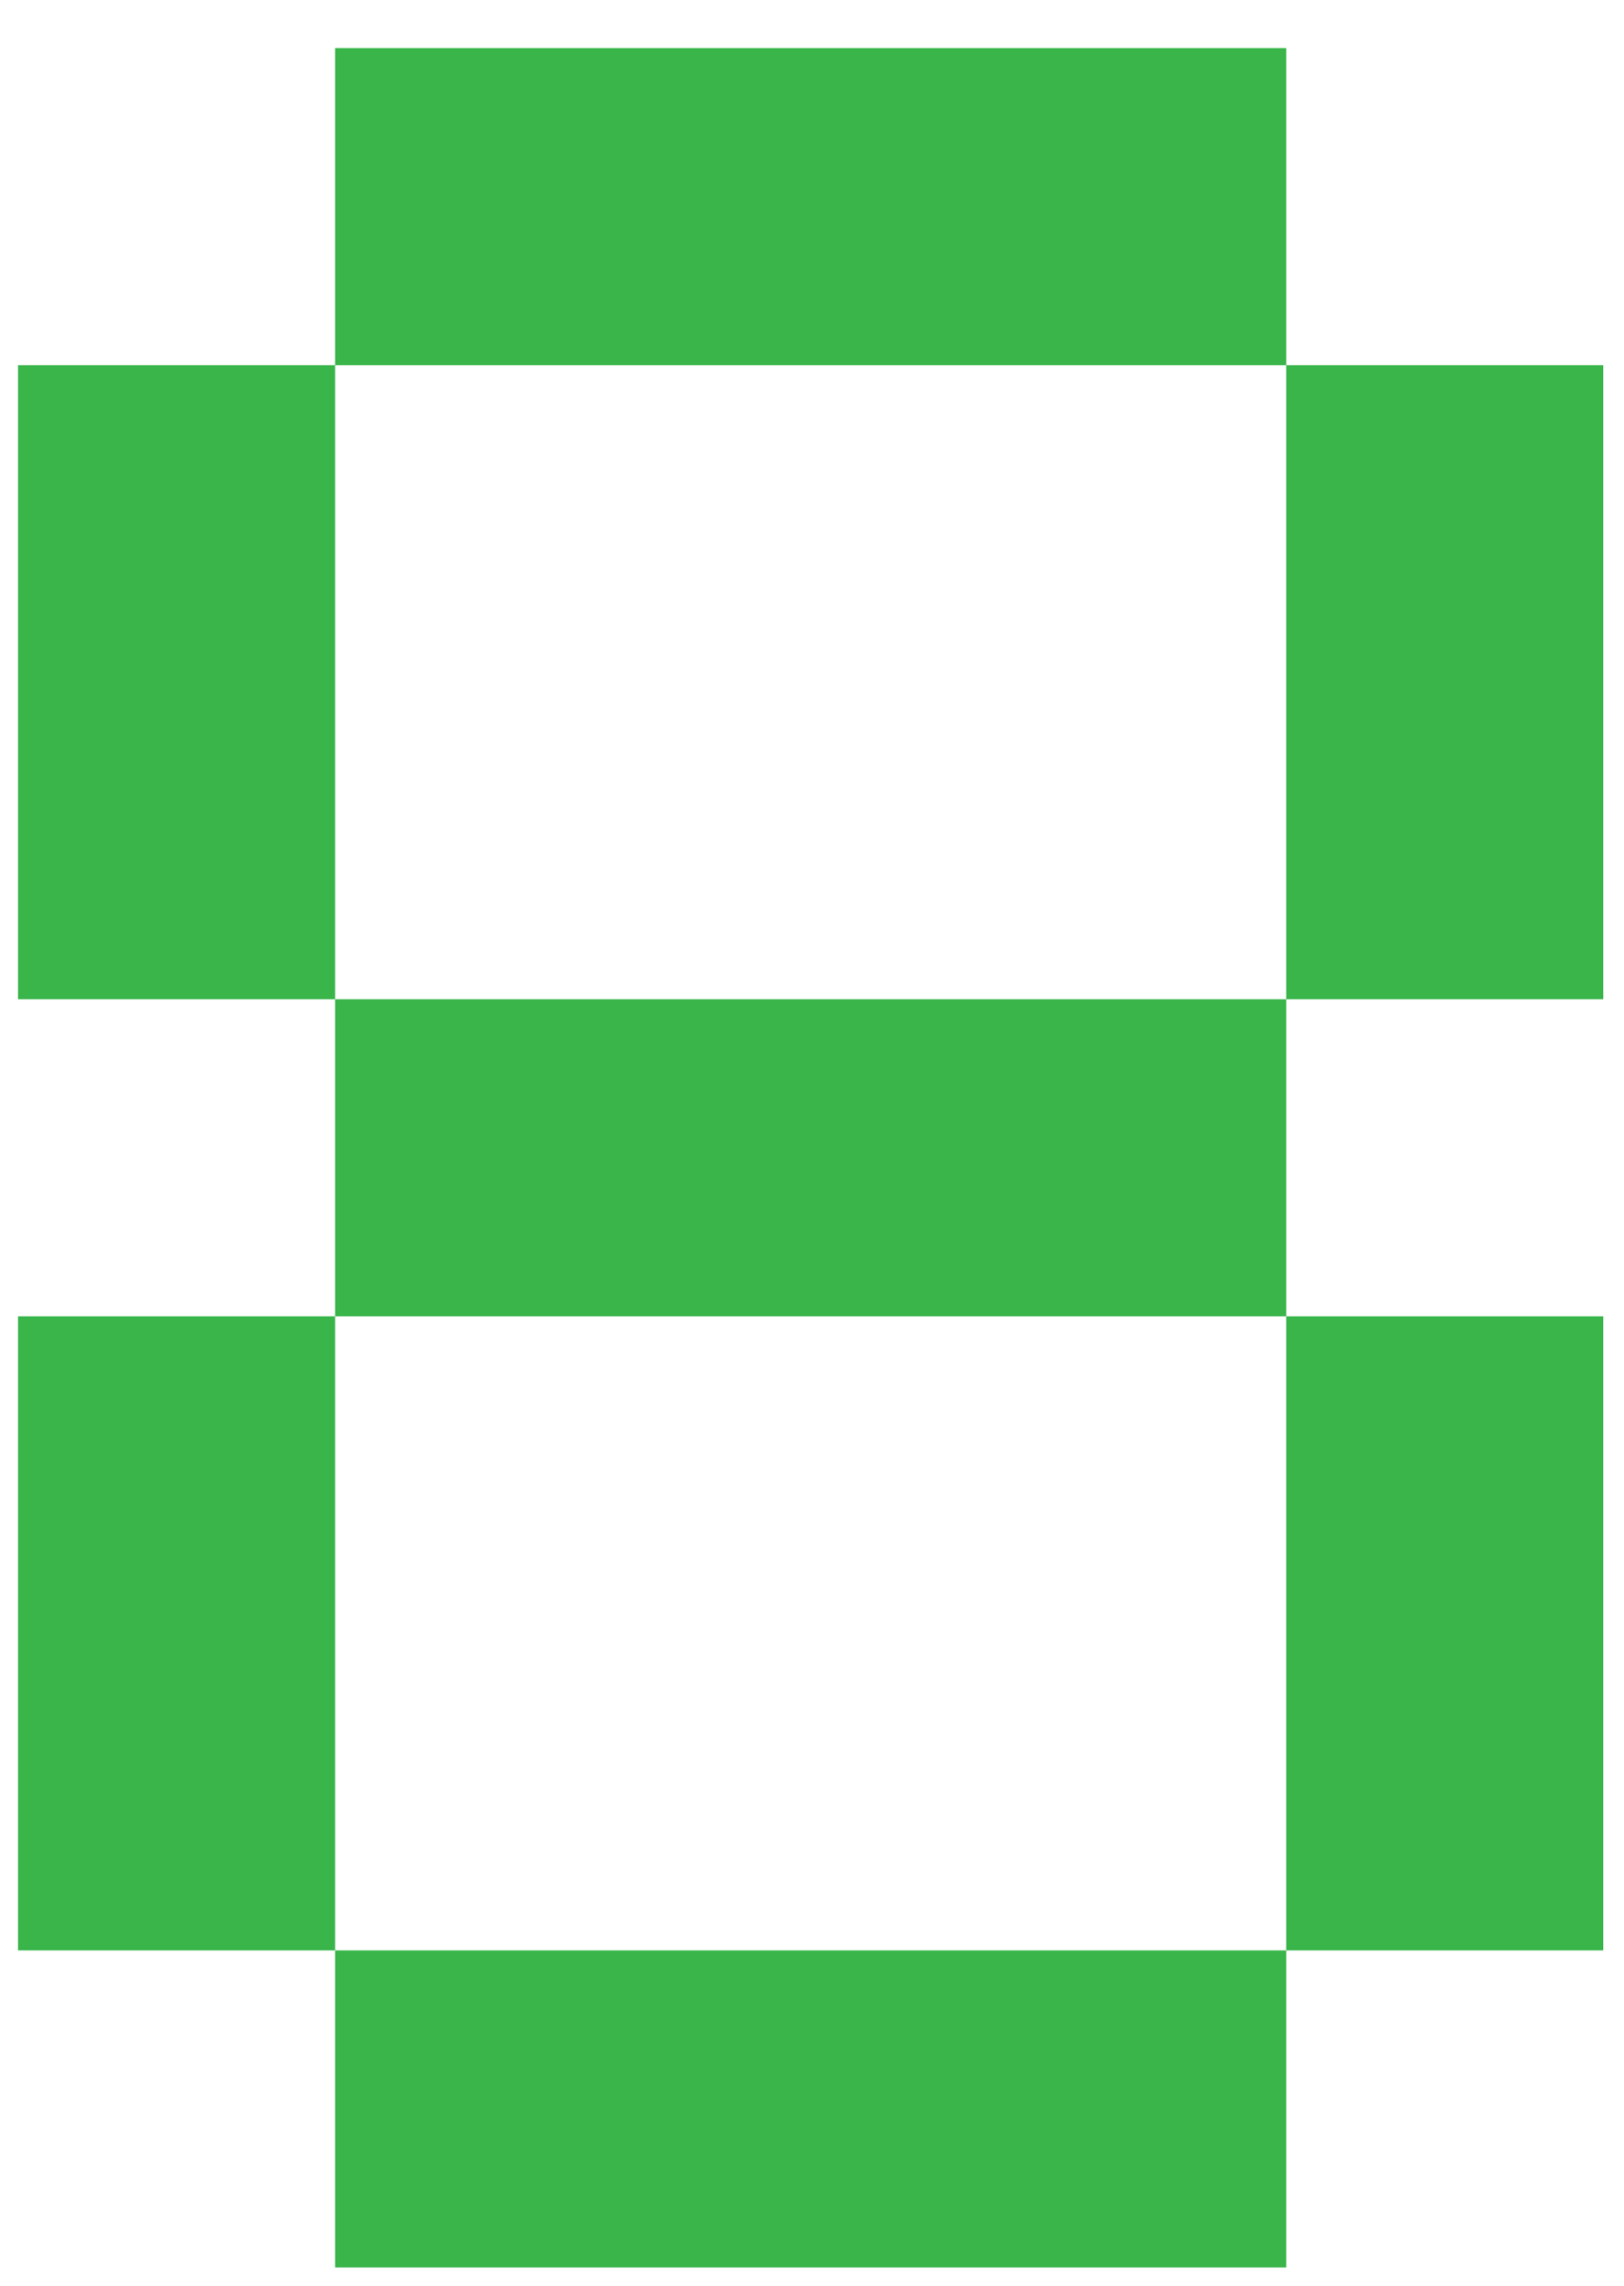
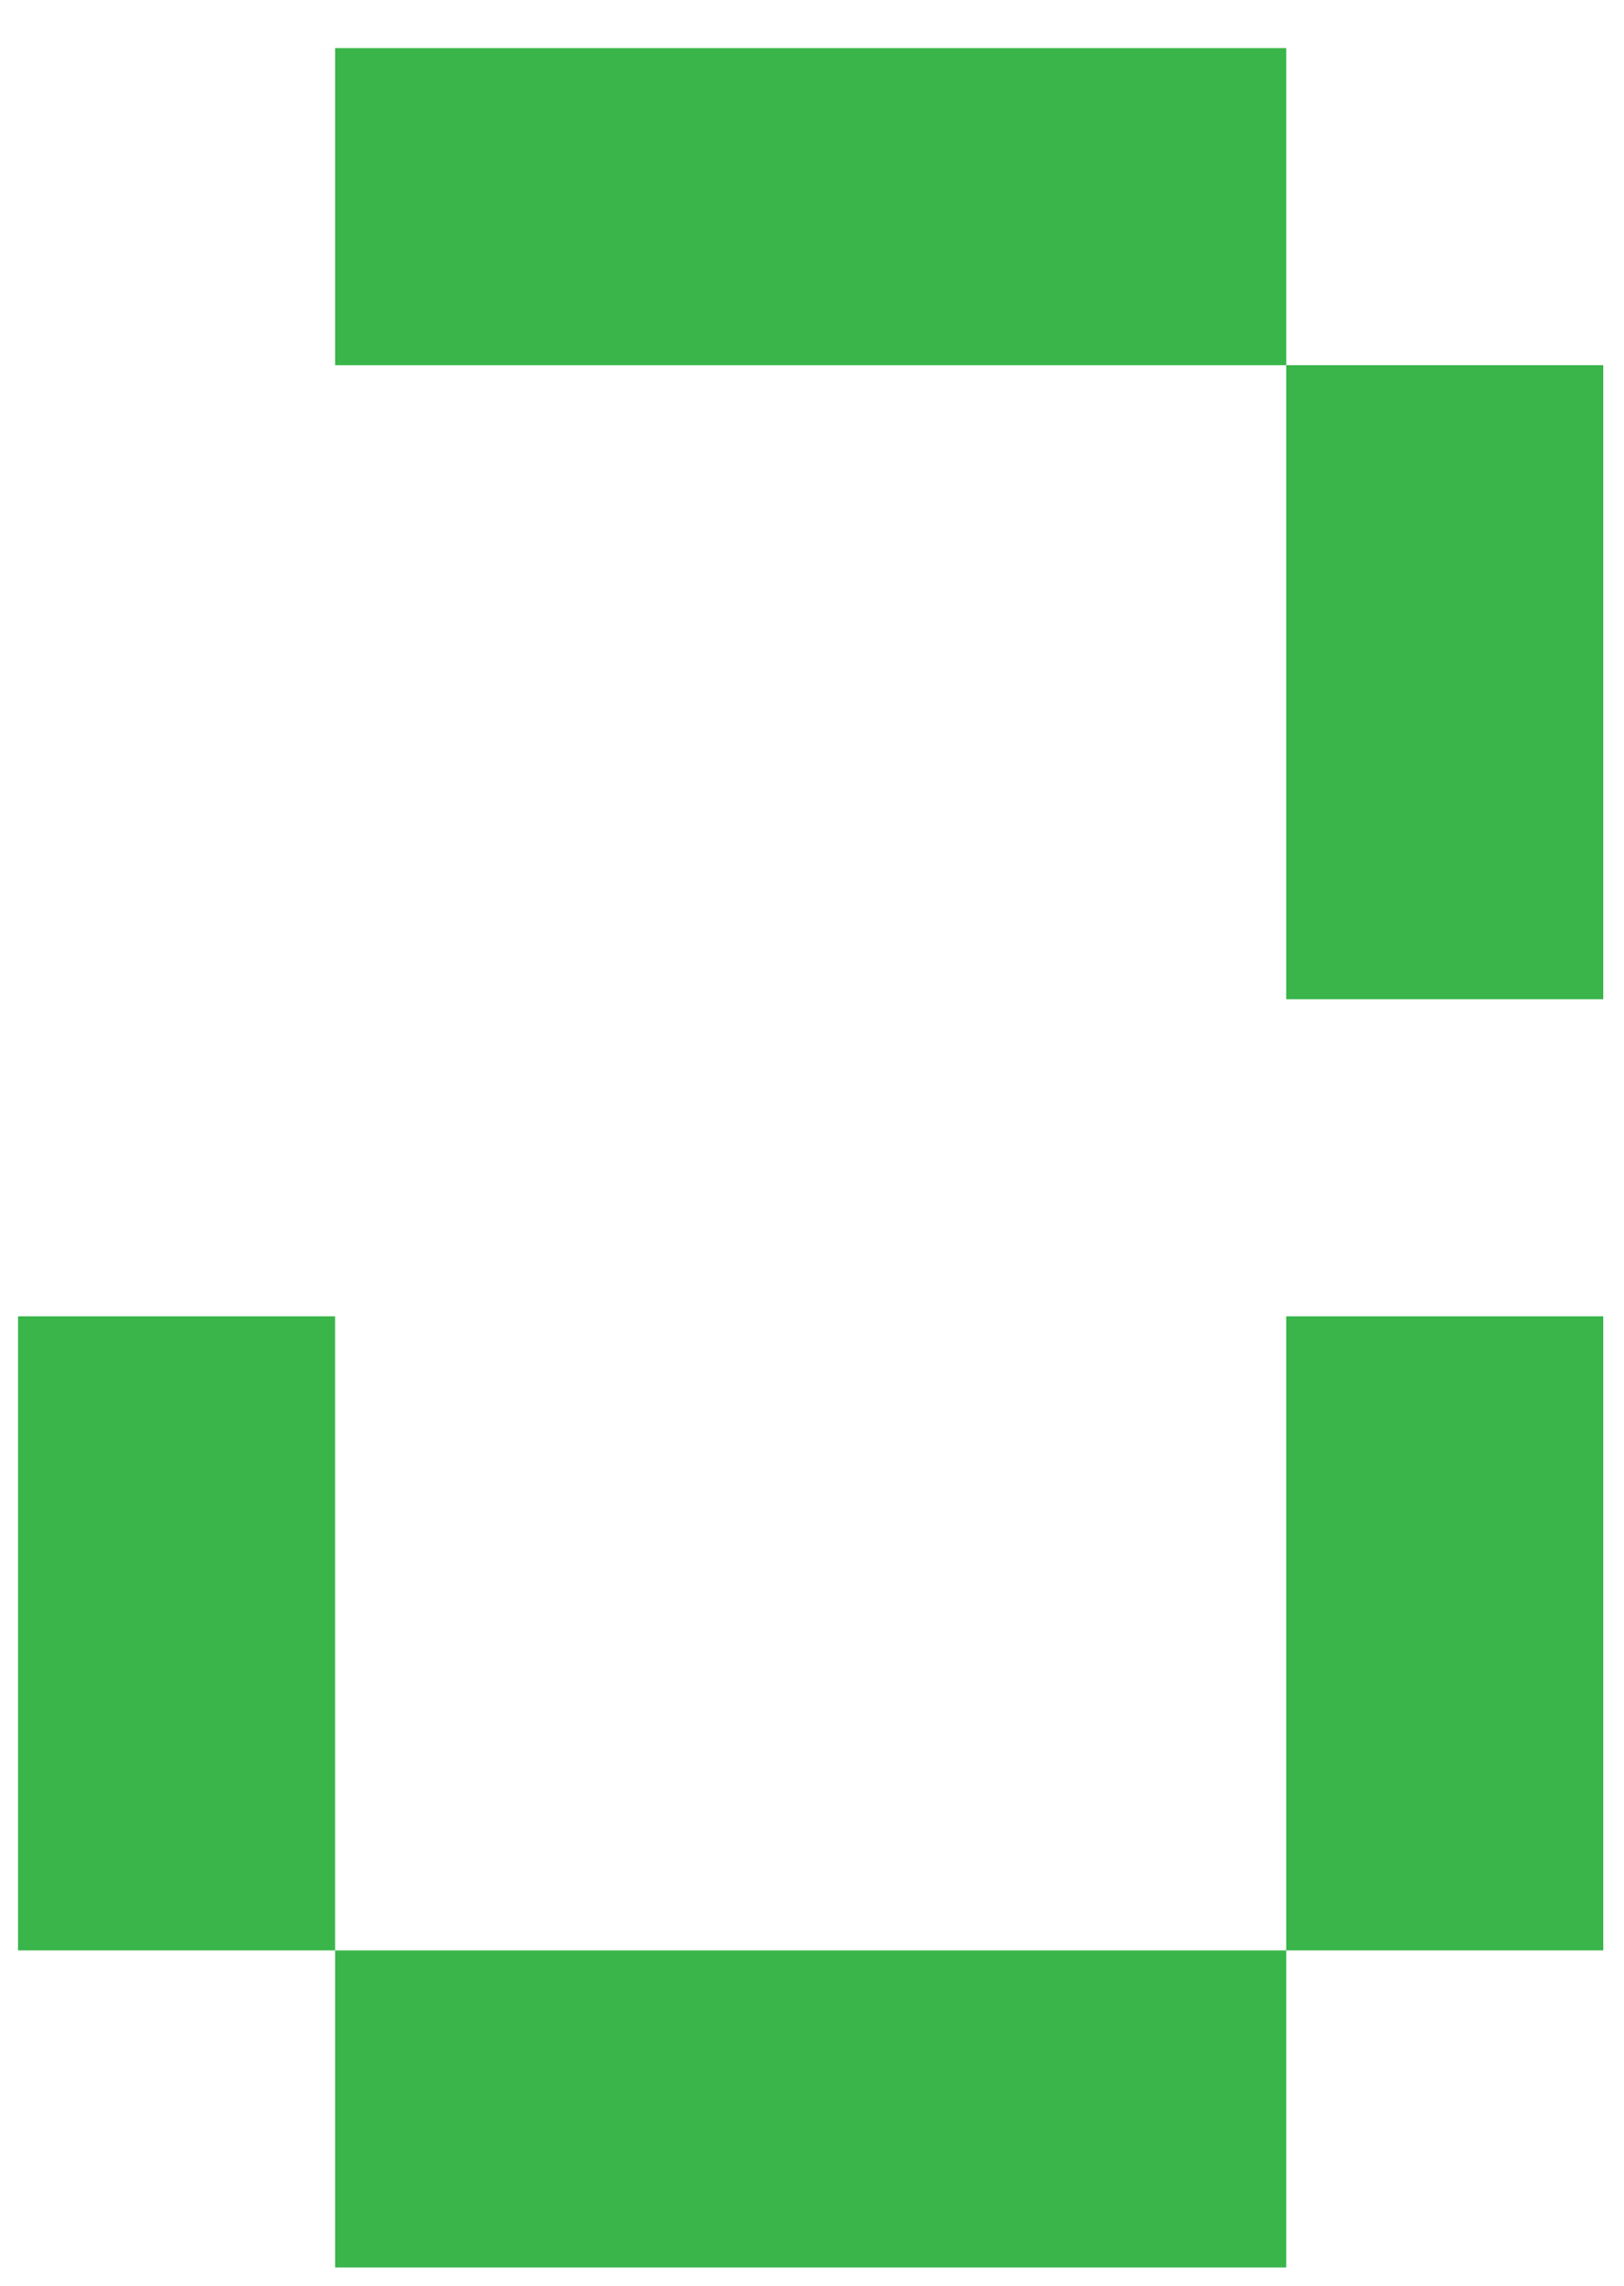
<svg xmlns="http://www.w3.org/2000/svg" version="1.1" width="27" height="38">
  <g id="ID0.8628395847044885">
    <path id="ID0.6951197385787964" fill="#39B54A" d="M 21 0 L 84 0 L 84 21 L 21 21 L 21 0 Z " transform="matrix(0.251, 0, 0, 0.251, 0.3, 0.8)" />
-     <path id="ID0.44177088839933276" fill="#39B54A" d="M 21 63 L 84 63 L 84 84 L 21 84 L 21 63 Z " transform="matrix(0.251, 0, 0, 0.251, 0.3, 0.8)" />
    <path id="ID0.9755972190760076" fill="#39B54A" d="M 0 84 L 21 84 L 21 126 L 0 126 L 0 84 Z " transform="matrix(0.251, 0, 0, 0.251, 0.3, 0.8)" />
-     <path id="ID0.7096347217448056" fill="#39B54A" d="M 0 21 L 21 21 L 21 63 L 0 63 L 0 21 Z " transform="matrix(0.251, 0, 0, 0.251, 0.3, 0.8)" />
    <path id="ID0.2964902352541685" fill="#39B54A" d="M 84 21 L 105 21 L 105 63 L 84 63 L 84 21 Z " transform="matrix(0.251, 0, 0, 0.251, 0.3, 0.8)" />
    <path id="ID0.3224088419228792" fill="#39B54A" d="M 84 84 L 105 84 L 105 126 L 84 126 L 84 84 Z " transform="matrix(0.251, 0, 0, 0.251, 0.3, 0.8)" />
    <path id="ID0.9759427383542061" fill="#39B54A" d="M 21 126 L 84 126 L 84 147 L 21 147 L 21 126 Z " transform="matrix(0.251, 0, 0, 0.251, 0.3, 0.8)" />
  </g>
</svg>